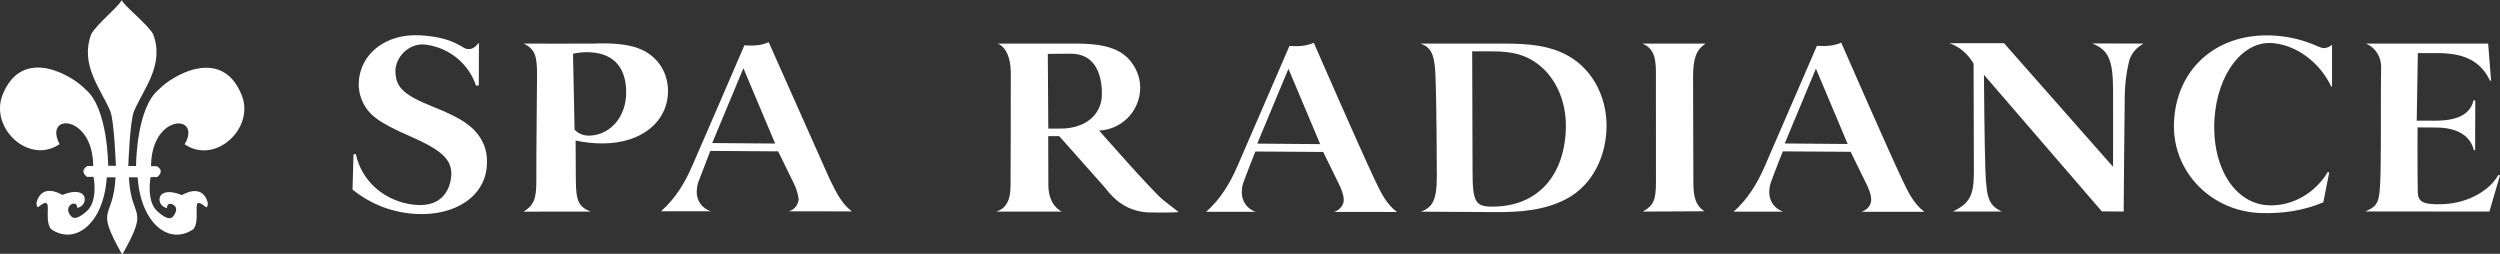
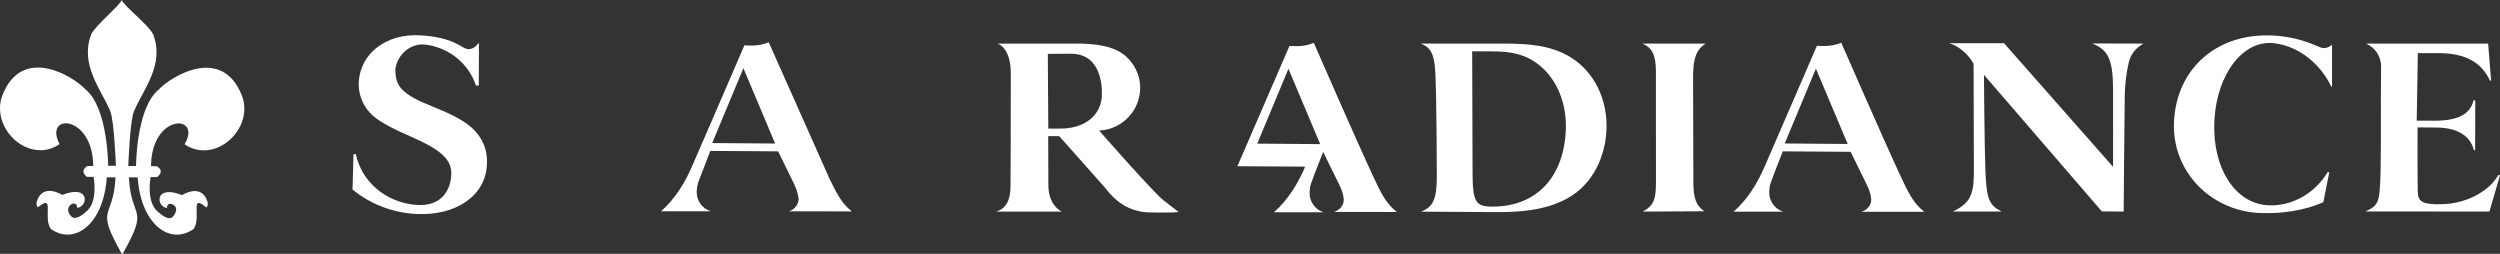
<svg xmlns="http://www.w3.org/2000/svg" id="Layer_2" viewBox="0 0 1386.87 140.79">
  <rect x="0" y="0" width="1386.87" height="140.79" fill="#333333" stroke="none" />
  <defs>
    <style>.cls-1{fill:#fff;}</style>
  </defs>
  <g id="Layer_1-2">
    <path class="cls-1" d="M196.08,85.65l1.31-.24c3.22,15.44,16.31,26.28,31.97,28.13,17.43,2.06,20.57-10.55,20.96-15.93.65-8.89-5.01-14.22-22.7-21.96-17.7-7.74-23.35-11.94-26.8-19.95-1.35-3.13-1.97-6.54-1.81-9.95.77-16.16,15.32-27.23,34.03-26.16,7.69.44,15.52,1.79,22.17,5.67,1.46.85,2.93,1.96,4.62,1.97,2,.01,3.38-.61,5.86-3.49l-.08,23.58-1.5.27c-4.11-12.4-15.05-21.17-28-22.84-8.1-1.04-15.62,5.32-16.74,13.41-.07.53.02-.53,0,0-.36,9.76,3.74,14.26,20.67,20.98,16.93,6.72,23.73,11.7,27.72,19.69,1.97,3.93,2.64,8.38,2.32,12.77-.86,17.13-17.26,28.2-39.19,27.1-12.92-.65-25.31-5.37-35.33-13.55l.53-19.49Z" />
-     <path class="cls-1" d="M297.54,100.77c-.09-14.73.32-44.19.38-58.92.05-10.71-1.04-14.54-7.33-17.66,0,0,36.62.07,38.37,0,19.1-.79,29.34,2.19,35.98,10.19,3.76,4.53,5.67,10.29,5.64,16.18-.09,16.98-14.68,28.89-36.1,29.01-5.1.03-10.18-.52-15.16-1.62,0,0,.1,16,.12,21.33.05,12.29,1.45,15.31,8.21,18.09l-37.2.05c5.53-3.45,7.13-7,7.07-16.64ZM327.56,75.23c12.16-.77,19.82-11.63,19.82-23.82,0-29.04-29.49-21.6-29.5-21.6l.87,42.11c2.29,2.48,5.45,3.51,8.81,3.3Z" />
    <path class="cls-1" d="M384.07,91.88s28.43-65.47,28.88-66.72h0c1.83-.05,7.79.85,13.49-1.76l33.72,75.74c3.57,7.14,6.42,13.57,12.39,18.12l-34.94-.02c3.08-.91,5.26-3.64,5.46-6.84-.45-3.16-1.42-6.21-2.88-9.05l-8.53-17.39-37.62-.25-6.8,17.7c-.45,1.5-.7,3.05-.73,4.61-.27,5.06,2.93,9.66,7.78,11.16h-27.56c7.78-6.87,13.25-15.71,17.34-25.32ZM430.01,79.64l-17.61-41.8-17.3,41.51,34.91.28Z" />
    <path class="cls-1" d="M560.59,102.86s.23-47.17.14-62.89c-.05-7.77-2.7-14.08-7.29-15.78h41.42c20.4-.31,29.11,3.89,34.42,12.8,2.12,3.54,3.24,7.59,3.24,11.72-.06,12.72-10.09,23.16-22.79,23.72,0,0,29.53,33.7,35.59,38.58,2.03,1.64,8.49,6.59,8.49,6.59-2.33.46-12.54.24-14.35.28-16.95.34-24.26-11.27-27.03-14.41-6.18-7.02-24.85-27.96-24.85-27.96h-6.09s.09,27.34.09,27.34c.04,5.68,1.85,10.92,6.46,14l1.02.52-36.52.02c5.6-1.54,8.16-6.55,8.05-14.53ZM588.48,71.33c11.24,0,21.1-5.48,22.65-16.54.2-1.41,2.2-24.98-17.01-24.98-5.48,0-12.85.07-12.85.07l.28,41.47s5.19-.03,6.92-.03Z" />
    <path class="cls-1" d="M797.08,97.95c0-2.19-.1-43.42-.85-57.87-.55-10.48-2.72-13.98-8.15-15.89,0,0,36.61.02,41.59,0,13.19-.04,26.07-.11,37.86,5.51,15.26,7.27,23.78,23.31,23.7,40.22-.08,16.42-7.53,32.48-21.98,40.27-12.39,6.69-26.54,7.6-40.81,7.47-9.59-.08-40.25-.24-40.25-.24,6.69-2.32,8.9-6.83,8.89-19.47ZM816.9,95.7c.03,16.47,1.7,19,11.27,18.92,24.7-.1,39.69-16.94,40.49-43.27.46-15.23-5.86-30.47-19.02-38.15-6.85-4-14.69-4.75-22.62-4.71h-10.33s.21,67.21.21,67.21Z" />
    <path class="cls-1" d="M918.64,100.86l-.03-61.01c0-8.9-1.76-13.28-7.51-15.67h35.12c-5.4,3.5-7,8.37-6.99,18.87l.17,58.27c-.02,8.81,1.69,12.97,6.11,15.88l-34.16.17c6.03-3.4,7.29-6.4,7.3-16.51Z" />
    <path class="cls-1" d="M1095.01,96.77c.03-3.78-.16-61.42-.16-61.42-2.96-5.22-7.78-9.55-13.49-11.4h30.36l60.49,68.59s.08-32.25.02-43c-.09-16.6-2.74-21.98-11.64-25.44l28.54.08c-4.06,2.24-7.06,5.69-8.13,10.19-1.48,6.22-2.2,12.59-2.3,18.98-.23,16-.59,64.01-.59,64.01l-12.12-.1-65.4-75.77s.3,39.68.8,52.89c.61,16.05,1.97,19.32,8.98,22.98h-27c9.09-4.44,11.52-8.91,11.62-20.6Z" />
    <path class="cls-1" d="M1293.71,48.2c-.21-.17-.28-.16-.5-.31-6.01-12.45-17.94-22.33-31.7-23.92-17.29-2-31.47,17.28-33.02,41.89-1.71,26.53,11.07,47.49,30.43,48.05,13.32.38,25.63-7.13,32.47-18.57l.73.45-3.27,16.43c-10.99,4.69-22.92,6.37-34.86,5.96-26.64-.93-48.16-21.87-48.02-48.53,0-1.39.09-2.77.2-4.16,2.21-28.33,24.51-47.68,55.55-45.74,8.22.51,16.28,2.48,23.79,5.85,1.13.54,2.34.95,3.59,1.07,1.37.13,3.8-.85,4.59-1.97v23.5Z" />
    <path class="cls-1" d="M1320.61,95.13c.36-14.46.01-43.41.31-57.87.12-5.73-3.16-10.97-8.49-13.08h67.87l1.63,20.64-.65-.16c-5-10.46-13.87-15.19-28.79-15.2-2.8,0-11.2,0-11.2,0l-.62,37.46,9.81.04h0c12.96.03,19.93-3.57,21.74-11.38l.93.23-.07,27.58-.74-.18c-1.98-7.95-9.21-12.28-20.34-12.46-2.72-.04-10.87-.09-10.87-.09,0,0-.11,26.99.13,35.98.14,4.98,2.68,6.39,9.57,6.66,10.59.41,20.99-2.42,29.16-9.17,2.4-1.98,4.44-4.37,5.96-7.09l.93.23-5.89,20.07-68.75-.02c7.23-3.44,7.94-4.51,8.38-22.21Z" />
    <path class="cls-1" d="M67.54,140.79c-15.16-27.03-4.65-18.15-3.46-42.43h-4.85c-1.65,25.61-17.58,38.04-30.99,28.69-4.64-6.35,2.47-20.02-7.18-12.06,0,0-1.3-.66-.59-3.42,3.44-10.31,14.06-3.44,14.06-3.44,15.28-6.1,14.6,6.32,8.31,7.18,0-5.4-8.78-.75-3.17,4.87.48.33,2.29,2.58,8.58-3.15,6.3-5.73,3.66-18.91,3.66-18.91h-3.66c-4.58-3.66.29-6.02.29-6.02h3.17c-.14-28.71-27.77-29.53-18.65-12.14-16.91,11.49-38.56-8.55-31.8-26.96,11.12-28.54,39.85-10.32,46.13-3.44,12.61,10.32,12.61,42.43,12.61,42.43h4.3s-.95-25.15-3.15-30.39c-5.21-12.3-16.96-25.69-10.54-42.63,2.86-5.49,15.78-15.8,16.91-18.95h0c1.15,3.15,14.53,13.49,17.43,18.96,6.45,16.98-5.32,30.24-10.62,42.73-2.31,5.44-3.15,30.39-3.15,30.39h4.3s0-32.11,12.59-42.43c6.35-6.94,35.01-25.06,46.15,3.44,6.96,18.23-14.78,38.42-31.8,26.95,9.89-16.99-18.49-17.2-18.63,12.14h3.15s4.87,2.29.27,6.02h-3.66s-2.58,13.2,3.66,18.91c6.24,5.71,7.96,3.66,8.6,3.15s3.17-3.99,1.15-6.02-4.59-1.43-4.28,1.15c-6.28-.81-6.99-13.29,8.31-7.18,0,0,10.6-6.86,14.04,3.44.82,2.49-.59,3.42-.59,3.42-9.51-8.15-2.48,5.7-7.08,11.97-13.42,9.36-29.29-3.05-30.99-28.68h-4.87c1.24,24.29,11.7,15.43-3.44,42.43h-.55Z" />
-     <path class="cls-1" d="M686.44,92.21c7.18-16.7,28.43-65.47,28.88-66.72h0c1.83-.05,7.79.85,13.49-1.76,0,0,24.87,57,33.72,75.74,3.41,7.22,6.42,13.57,12.39,18.12l-34.94-.02c3.08-.91,5.59-3.64,5.46-6.84s-1.45-6.2-2.88-9.05c-2.17-4.33-8.53-17.39-8.53-17.39l-37.62-.25s-5.27,13.21-6.8,17.7c-.5,1.48-.67,3.05-.73,4.61-.2,5.07,2.93,9.66,7.78,11.16h-27.56c7.78-6.87,13.21-15.72,17.34-25.32ZM732.37,79.96l-17.61-41.8-17.3,41.51,34.91.28Z" />
+     <path class="cls-1" d="M686.44,92.21c7.18-16.7,28.43-65.47,28.88-66.72h0c1.83-.05,7.79.85,13.49-1.76,0,0,24.87,57,33.72,75.74,3.41,7.22,6.42,13.57,12.39,18.12l-34.94-.02c3.08-.91,5.59-3.64,5.46-6.84s-1.45-6.2-2.88-9.05c-2.17-4.33-8.53-17.39-8.53-17.39s-5.27,13.21-6.8,17.7c-.5,1.48-.67,3.05-.73,4.61-.2,5.07,2.93,9.66,7.78,11.16h-27.56c7.78-6.87,13.21-15.72,17.34-25.32ZM732.37,79.96l-17.61-41.8-17.3,41.51,34.91.28Z" />
    <path class="cls-1" d="M979.05,92.13c7.18-16.7,28.43-65.47,28.88-66.72h0c1.83-.05,7.79.85,13.49-1.76,0,0,24.87,57,33.72,75.74,3.41,7.22,6.42,13.57,12.39,18.12l-34.94-.02c3.08-.91,5.59-3.64,5.46-6.84s-1.45-6.2-2.88-9.05c-2.17-4.33-8.53-17.39-8.53-17.39l-37.62-.25s-5.27,13.21-6.8,17.7c-.5,1.48-.67,3.05-.73,4.61-.2,5.07,2.93,9.66,7.78,11.16h-27.56c7.78-6.87,13.21-15.72,17.34-25.32ZM1024.99,79.88l-17.61-41.8-17.3,41.51,34.91.28Z" />
  </g>
</svg>